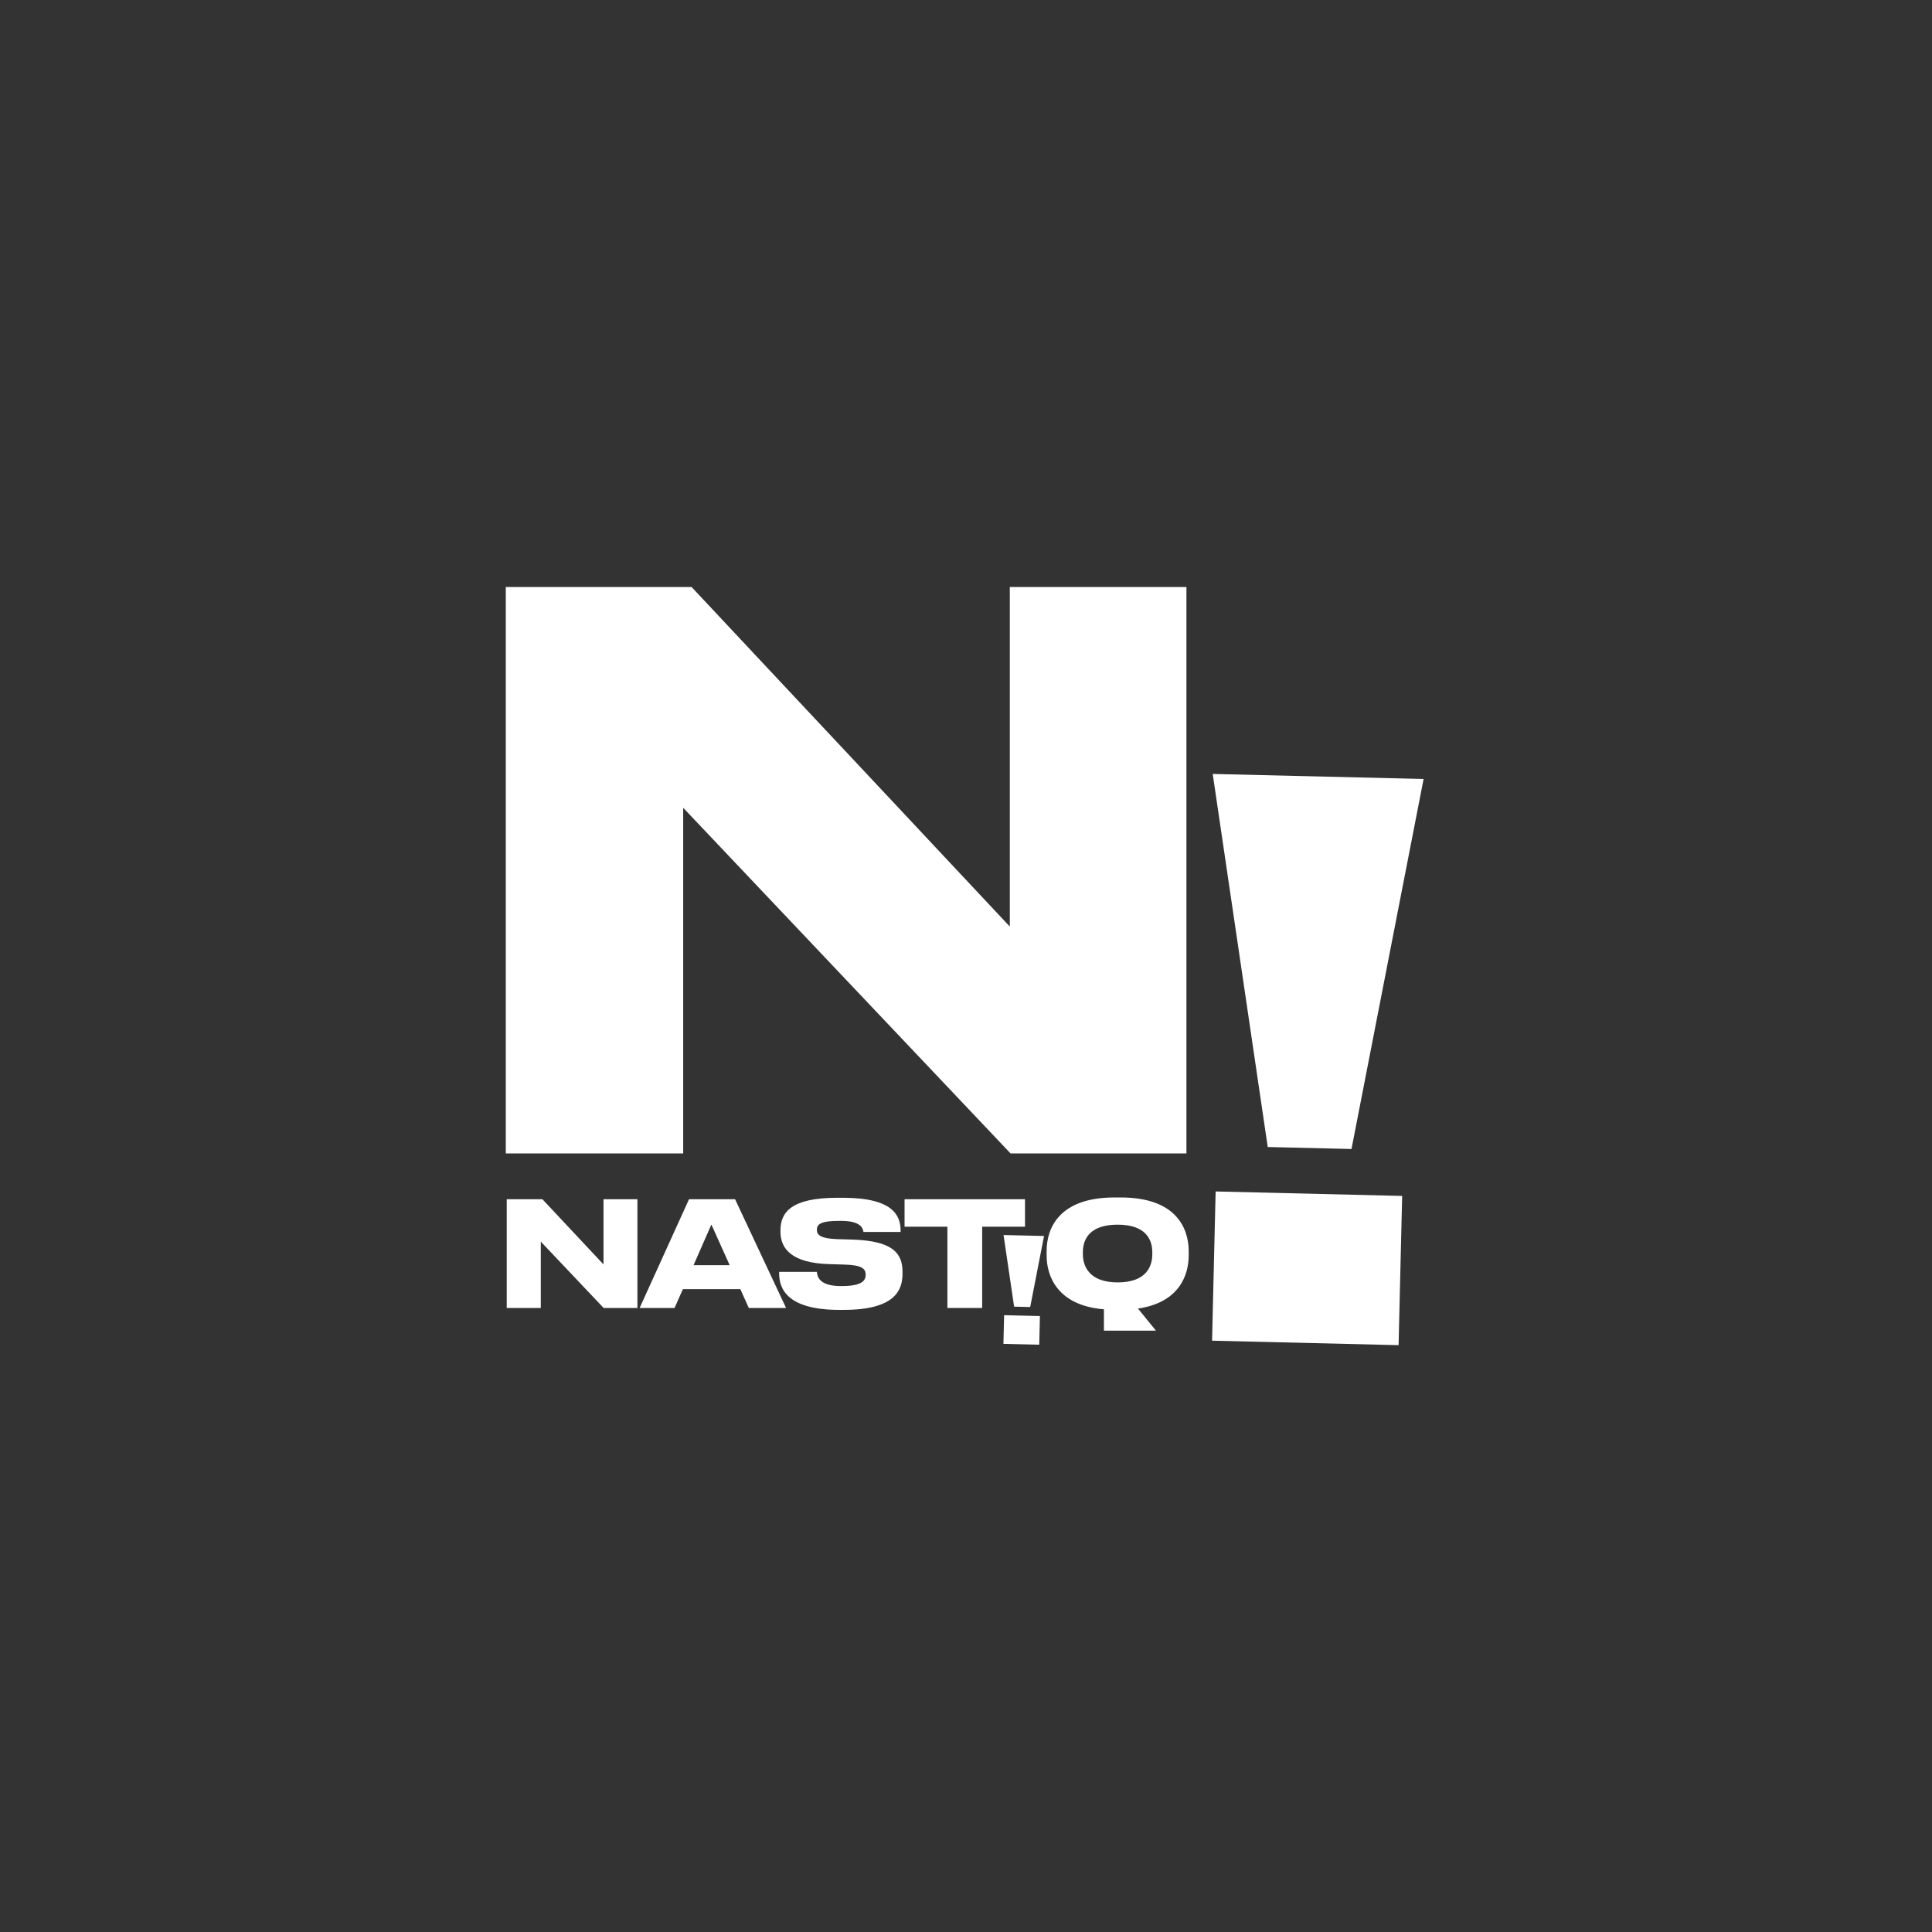
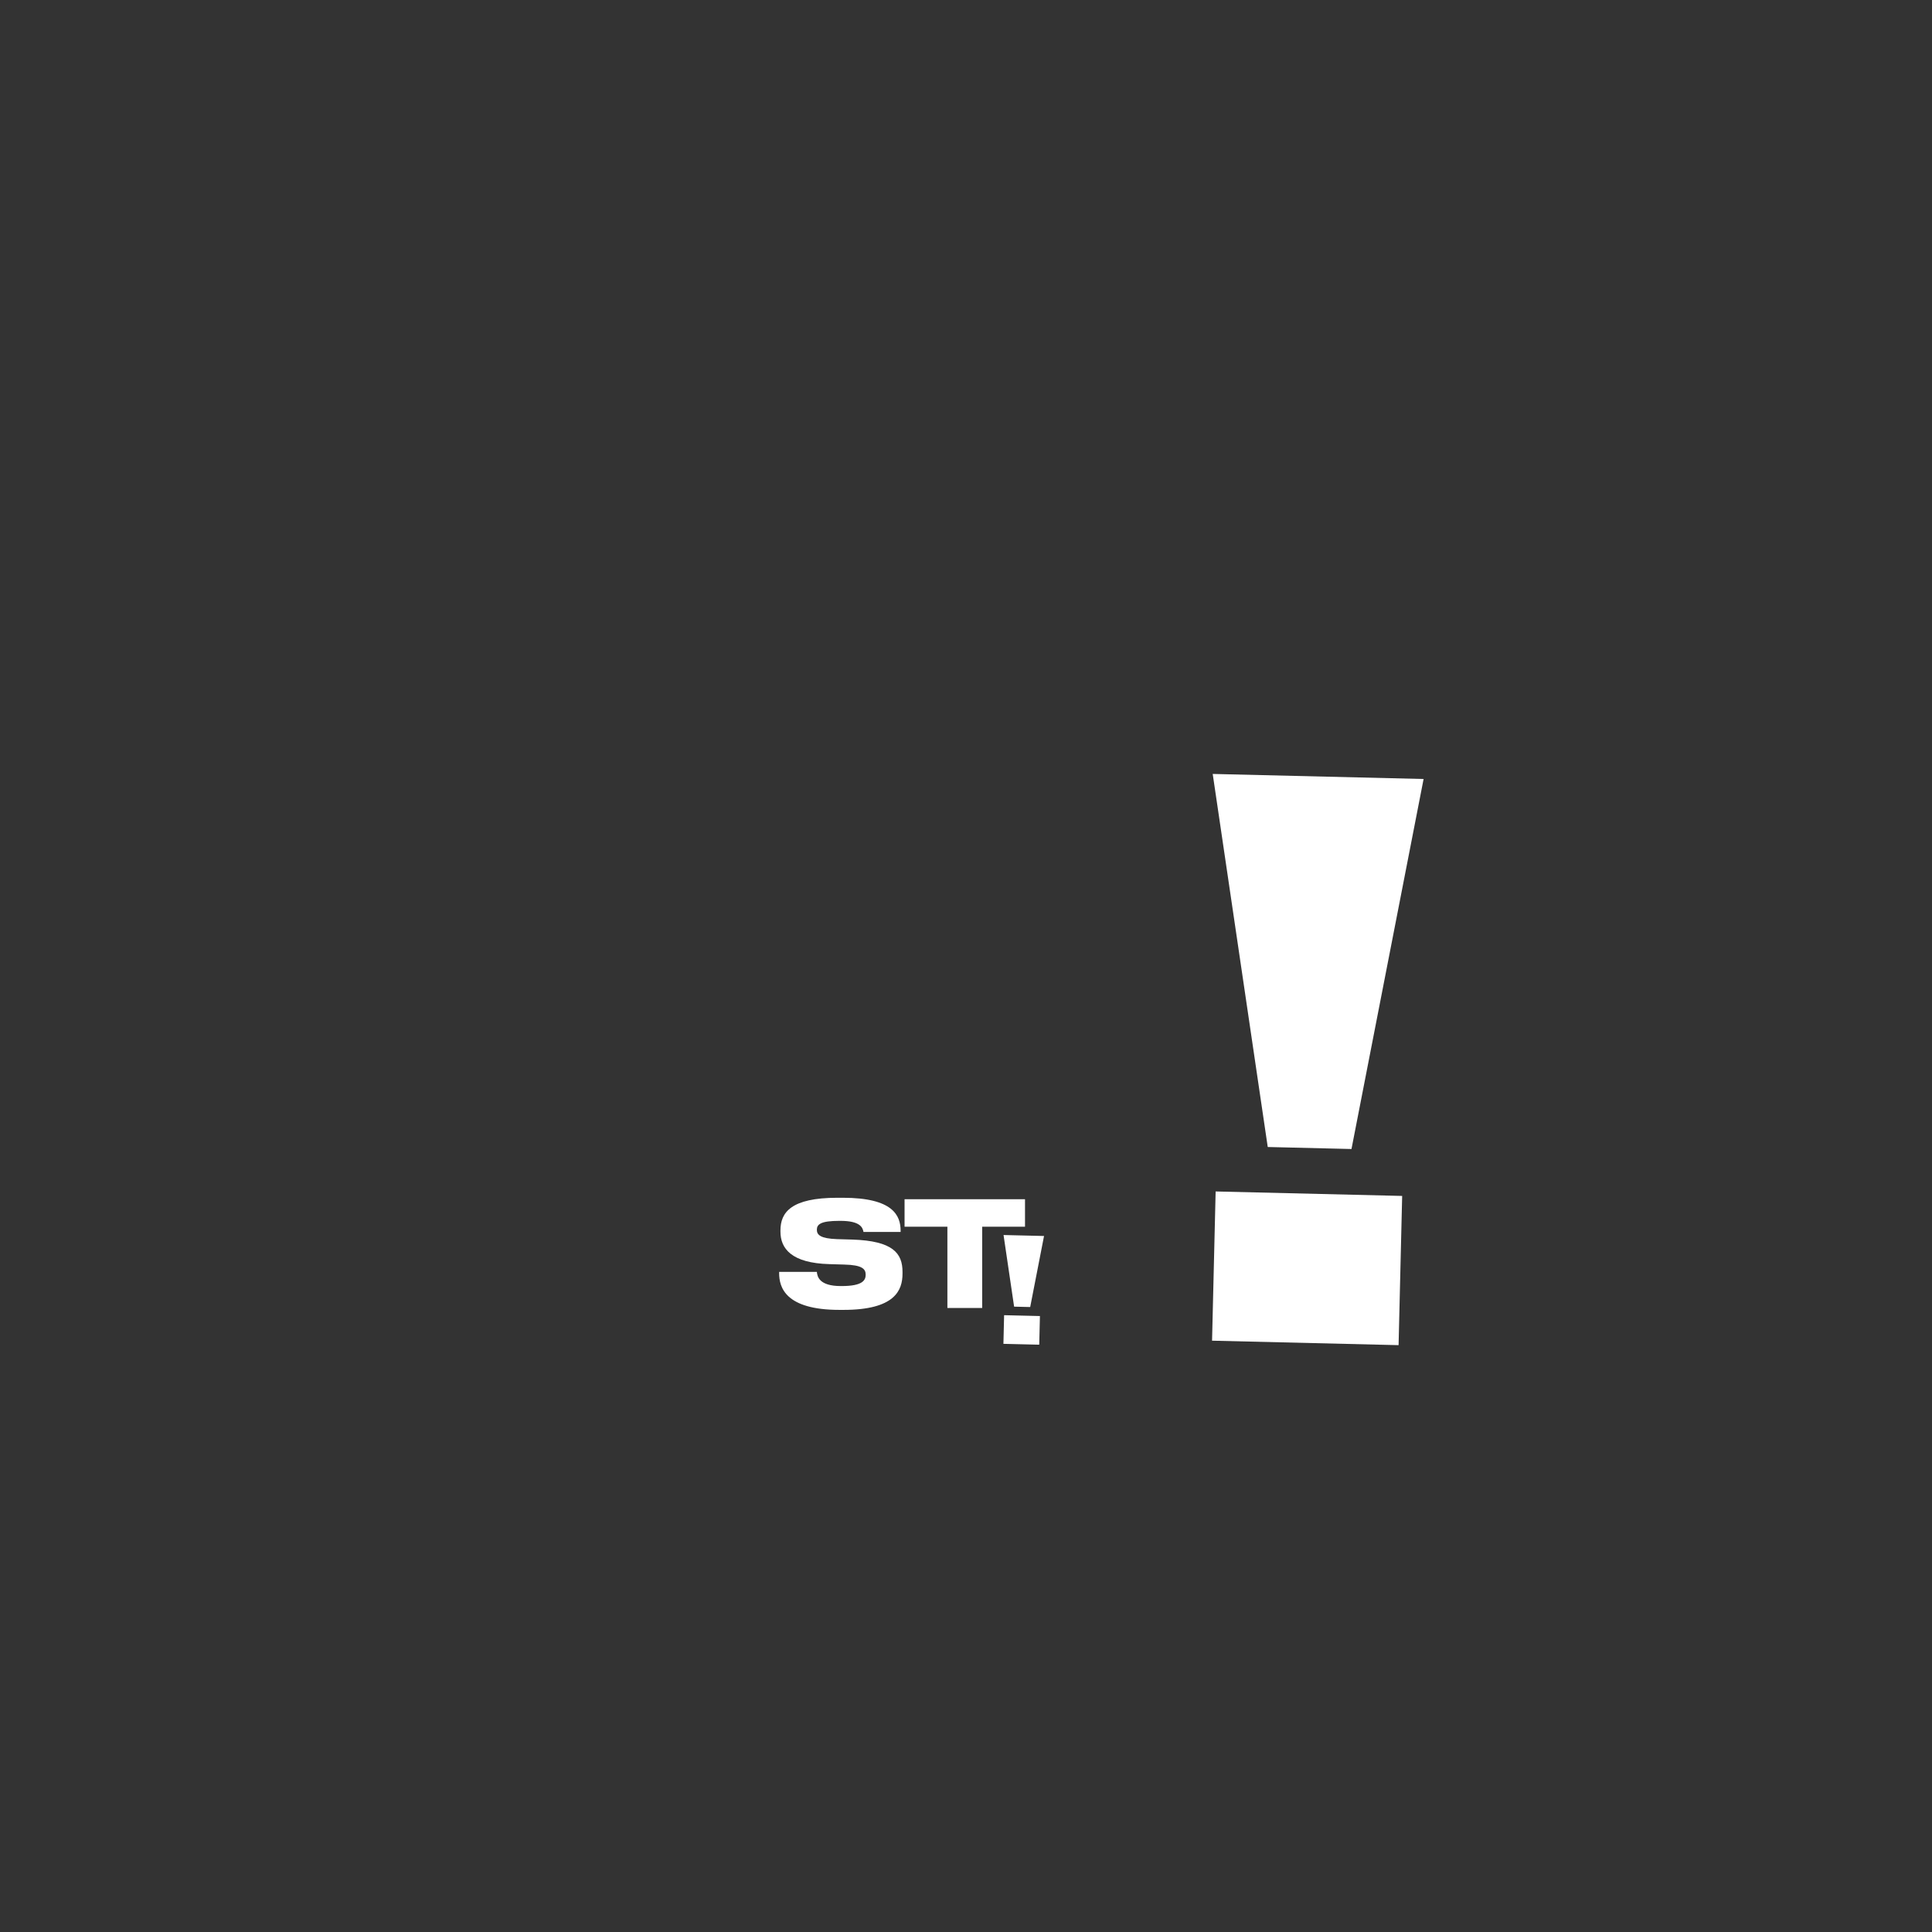
<svg xmlns="http://www.w3.org/2000/svg" width="100%" height="100%" viewBox="0 0 1200 1200" version="1.1" xml:space="preserve" style="fill-rule:evenodd;clip-rule:evenodd;stroke-linejoin:round;stroke-miterlimit:2;">
  <rect x="0" y="0" width="1200" height="1200" fill="#333333" stroke="none" />
  <g transform="matrix(1.261,0,0,1.261,278.922,275.123)">
    <g transform="matrix(0.625,0,0,0.625,-348.901,-78.813)">
-       <path d="M1000.76,686.035L1139.36,686.035L1139.36,239.635L1000.16,239.635L1000.16,507.235L749.356,239.635L602.956,239.635L602.956,686.035L742.756,686.035L742.756,413.635L1000.76,686.035Z" style="fill:white;fill-rule:nonzero;" />
-     </g>
+       </g>
    <g transform="matrix(0.12,0,0,0.12,-43.949,343.757)">
-       <path d="M1000.76,686.035L1139.36,686.035L1139.36,239.635L1000.16,239.635L1000.16,507.235L749.356,239.635L602.956,239.635L602.956,686.035L742.756,686.035L742.756,413.635L1000.76,686.035Z" style="fill:white;fill-rule:nonzero;" />
      <g transform="matrix(1,0,0,1,-45.558,0)">
-         <path d="M1563.56,510.235L1415.36,510.235L1488.56,343.435L1563.56,510.235ZM1642.16,686.035L1795.16,686.035L1585.76,239.635L1396.76,239.635L1193.96,686.035L1337.36,686.035L1371.56,608.635L1607.36,608.635L1642.16,686.035Z" style="fill:white;fill-rule:nonzero;" />
-       </g>
+         </g>
      <g transform="matrix(1,0,0,1,-100.462,0)">
        <path d="M2085.56,693.835C2296.16,693.835 2327.96,614.035 2327.96,545.035L2327.96,537.835C2327.96,461.635 2288.96,410.635 2122.16,405.235L2059.16,403.435C1991.36,401.035 1976.36,386.035 1976.36,365.035C1976.36,342.835 1991.96,328.435 2068.16,328.435L2073.56,328.435C2153.36,328.435 2164.76,355.435 2167.76,374.035L2320.16,374.035L2320.16,369.235C2320.16,306.835 2289.56,233.635 2083.16,233.635L2060.36,233.635C1870.16,233.635 1826.96,294.235 1826.96,367.435L1826.96,372.835C1826.96,441.835 1871.96,501.835 2027.96,506.035L2089.16,507.835C2162.36,509.635 2176.76,525.835 2176.76,549.235C2176.76,571.435 2165.36,596.035 2078.36,596.035L2074.76,596.035C1985.36,596.035 1978.16,556.435 1976.36,537.835L1821.56,537.835L1821.56,543.235C1821.56,599.635 1845.56,693.835 2069.36,693.835L2085.56,693.835Z" style="fill:white;fill-rule:nonzero;" />
      </g>
      <g transform="matrix(1,0,0,1,-144.852,0)">
        <path d="M2556.56,686.035L2699.36,686.035L2699.36,352.435L2875.16,352.435L2875.16,239.635L2380.76,239.635L2380.76,352.435L2556.56,352.435L2556.56,686.035Z" style="fill:white;fill-rule:nonzero;" />
      </g>
      <g transform="matrix(1,0.024,-0.024,1,-293.199,76.339)">
        <path d="M2941.16,239.635L2991.56,532.435L3057.56,532.435L3107.36,239.635L2941.16,239.635ZM3098.36,568.435L2951.36,568.435L2951.36,686.035L3098.36,686.035L3098.36,568.435Z" style="fill:white;fill-rule:nonzero;" />
      </g>
      <g transform="matrix(1,0,0,1,-360.371,0)">
-         <path d="M3414.56,779.035L3628.16,779.035L3554.36,688.435C3723.56,663.835 3762.56,551.035 3762.56,470.635L3762.56,452.635C3762.56,361.435 3713.36,232.435 3484.16,232.435L3457.76,232.435C3227.96,232.435 3179.36,361.435 3179.36,452.635L3179.36,470.635C3179.36,554.635 3223.16,675.835 3414.56,691.435L3414.56,779.035ZM3613.16,457.435L3613.16,465.235C3613.16,513.235 3590.36,581.035 3470.96,581.035C3352.76,581.035 3328.16,512.635 3328.16,465.235L3328.16,457.435C3328.16,408.835 3350.96,344.035 3470.96,344.035C3591.56,344.035 3613.16,410.635 3613.16,457.435Z" style="fill:white;fill-rule:nonzero;" />
-       </g>
+         </g>
    </g>
    <g transform="matrix(0.625,0.015,-0.015,0.625,-1458.49,-30.856)">
      <path d="M2941.16,239.635L2991.56,532.435L3057.56,532.435L3107.36,239.635L2941.16,239.635ZM3098.36,568.435L2951.36,568.435L2951.36,686.035L3098.36,686.035L3098.36,568.435Z" style="fill:white;fill-rule:nonzero;" />
    </g>
  </g>
</svg>